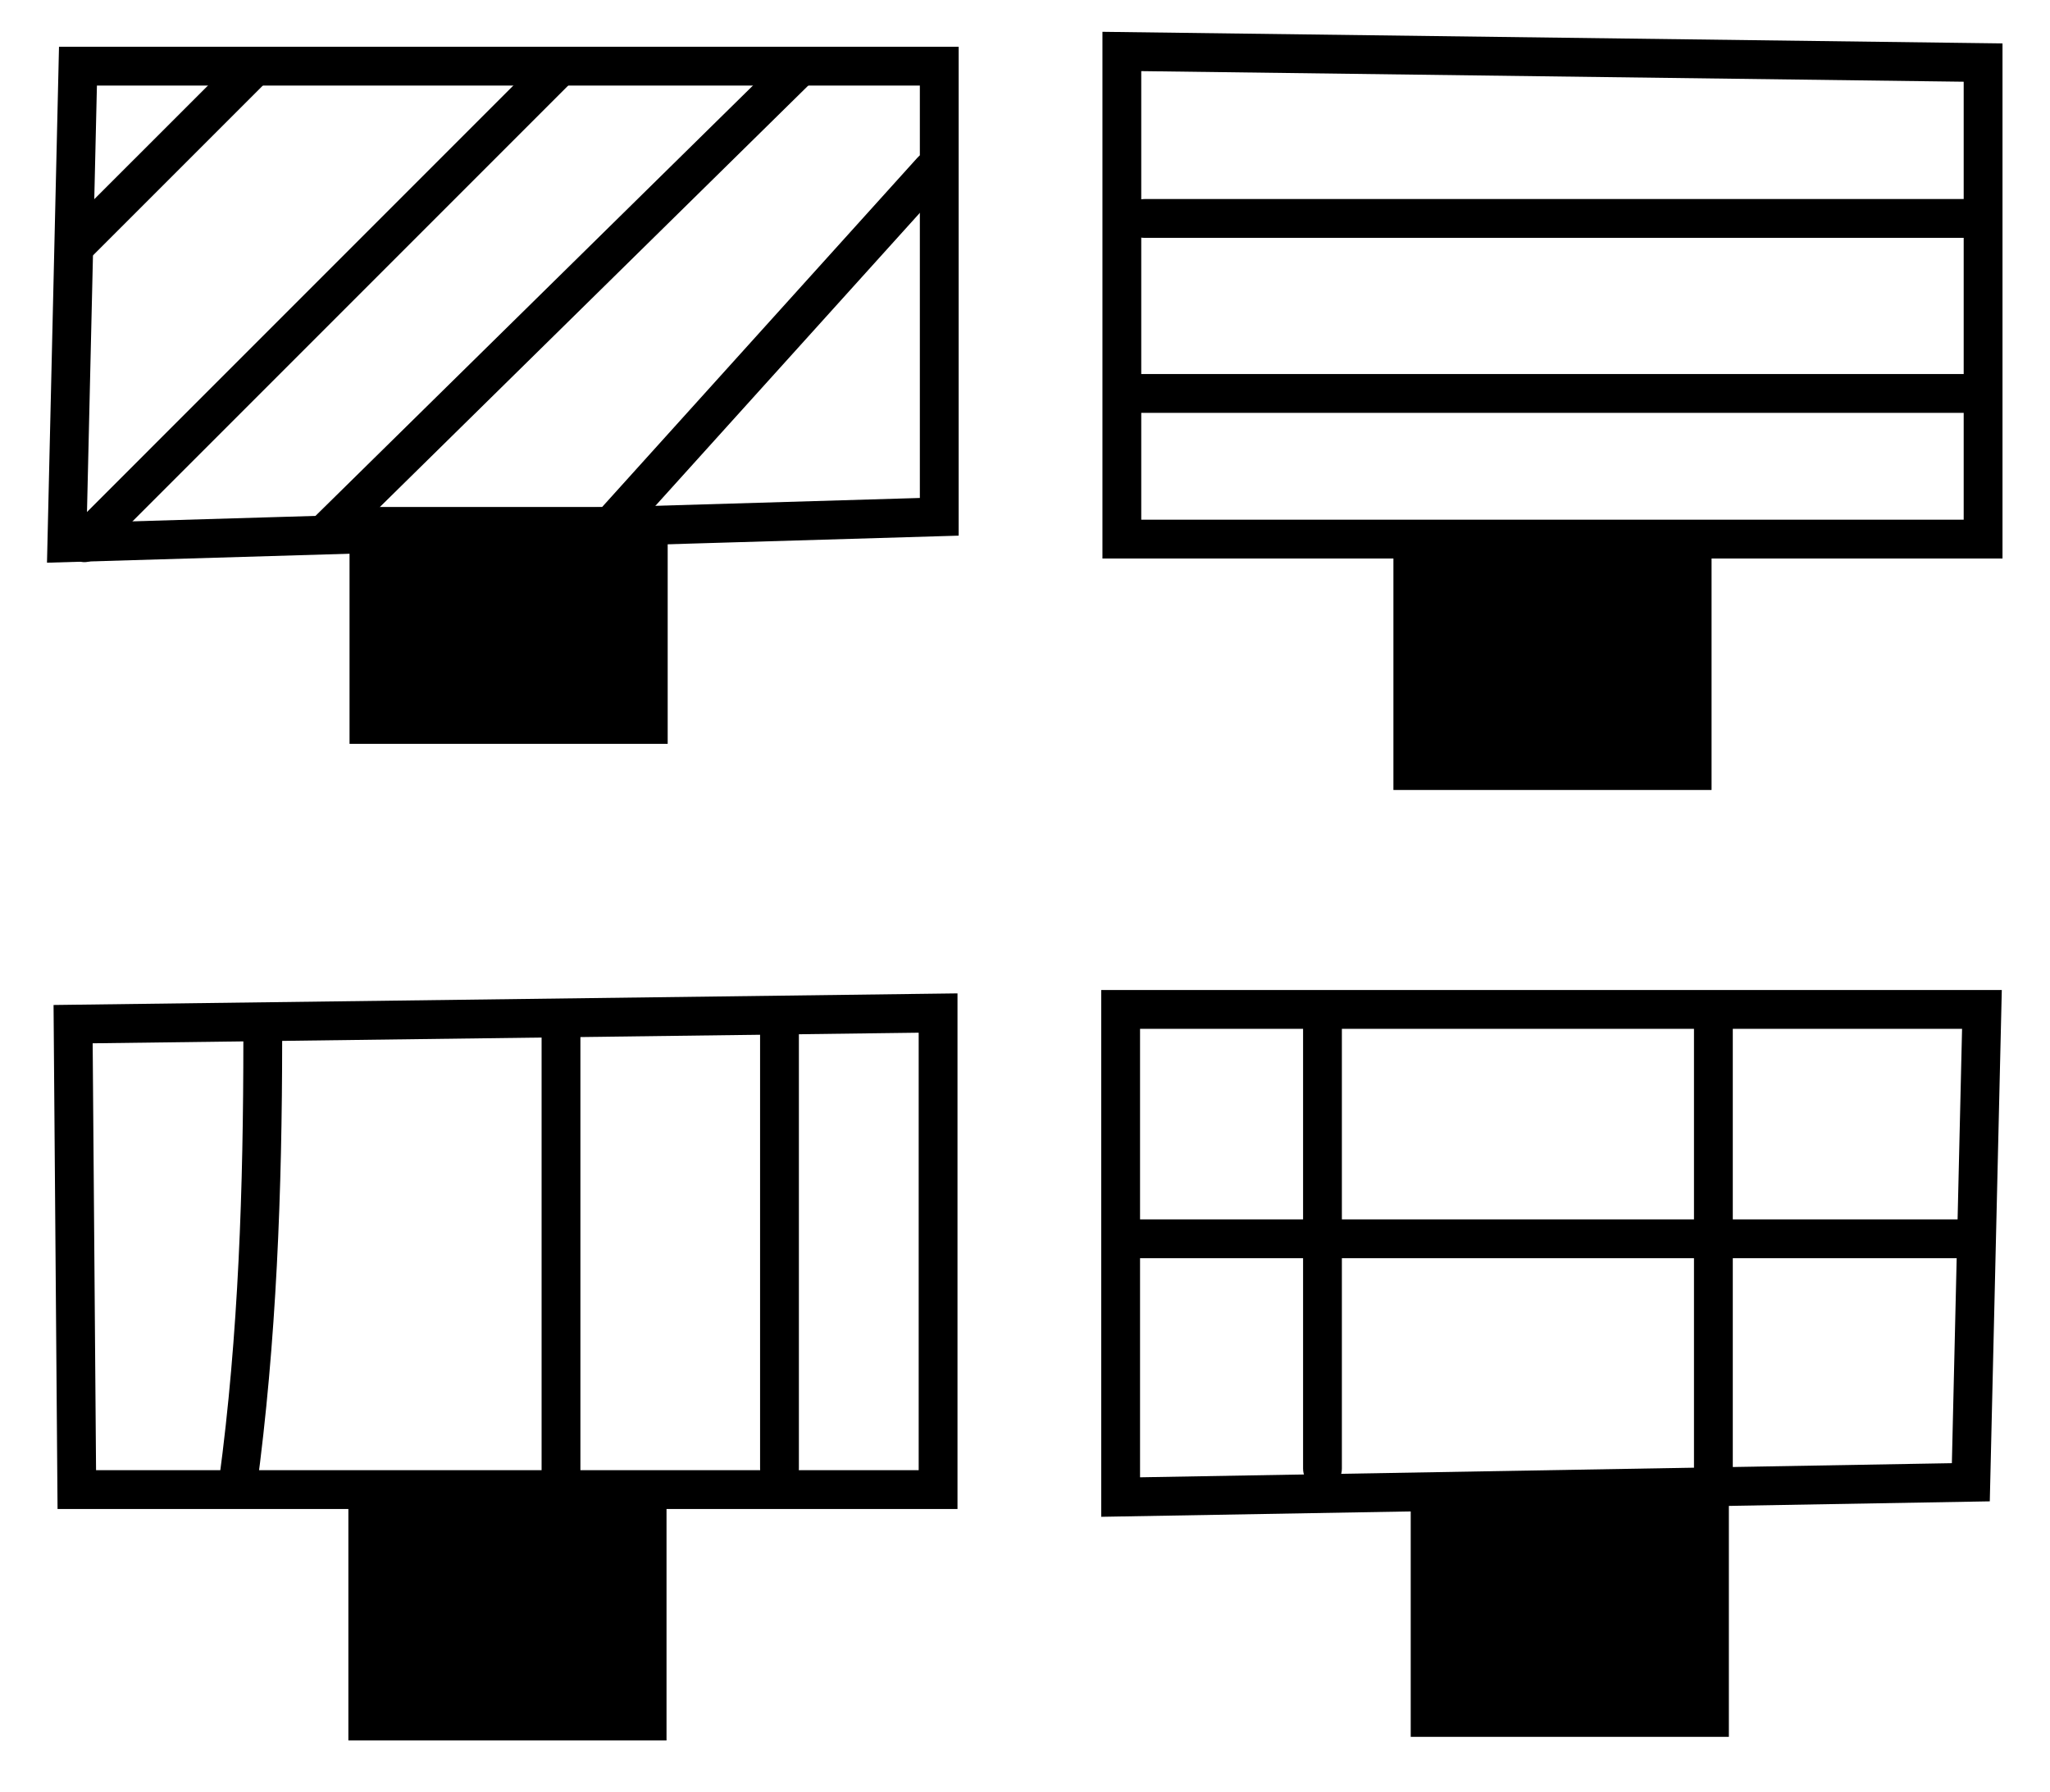
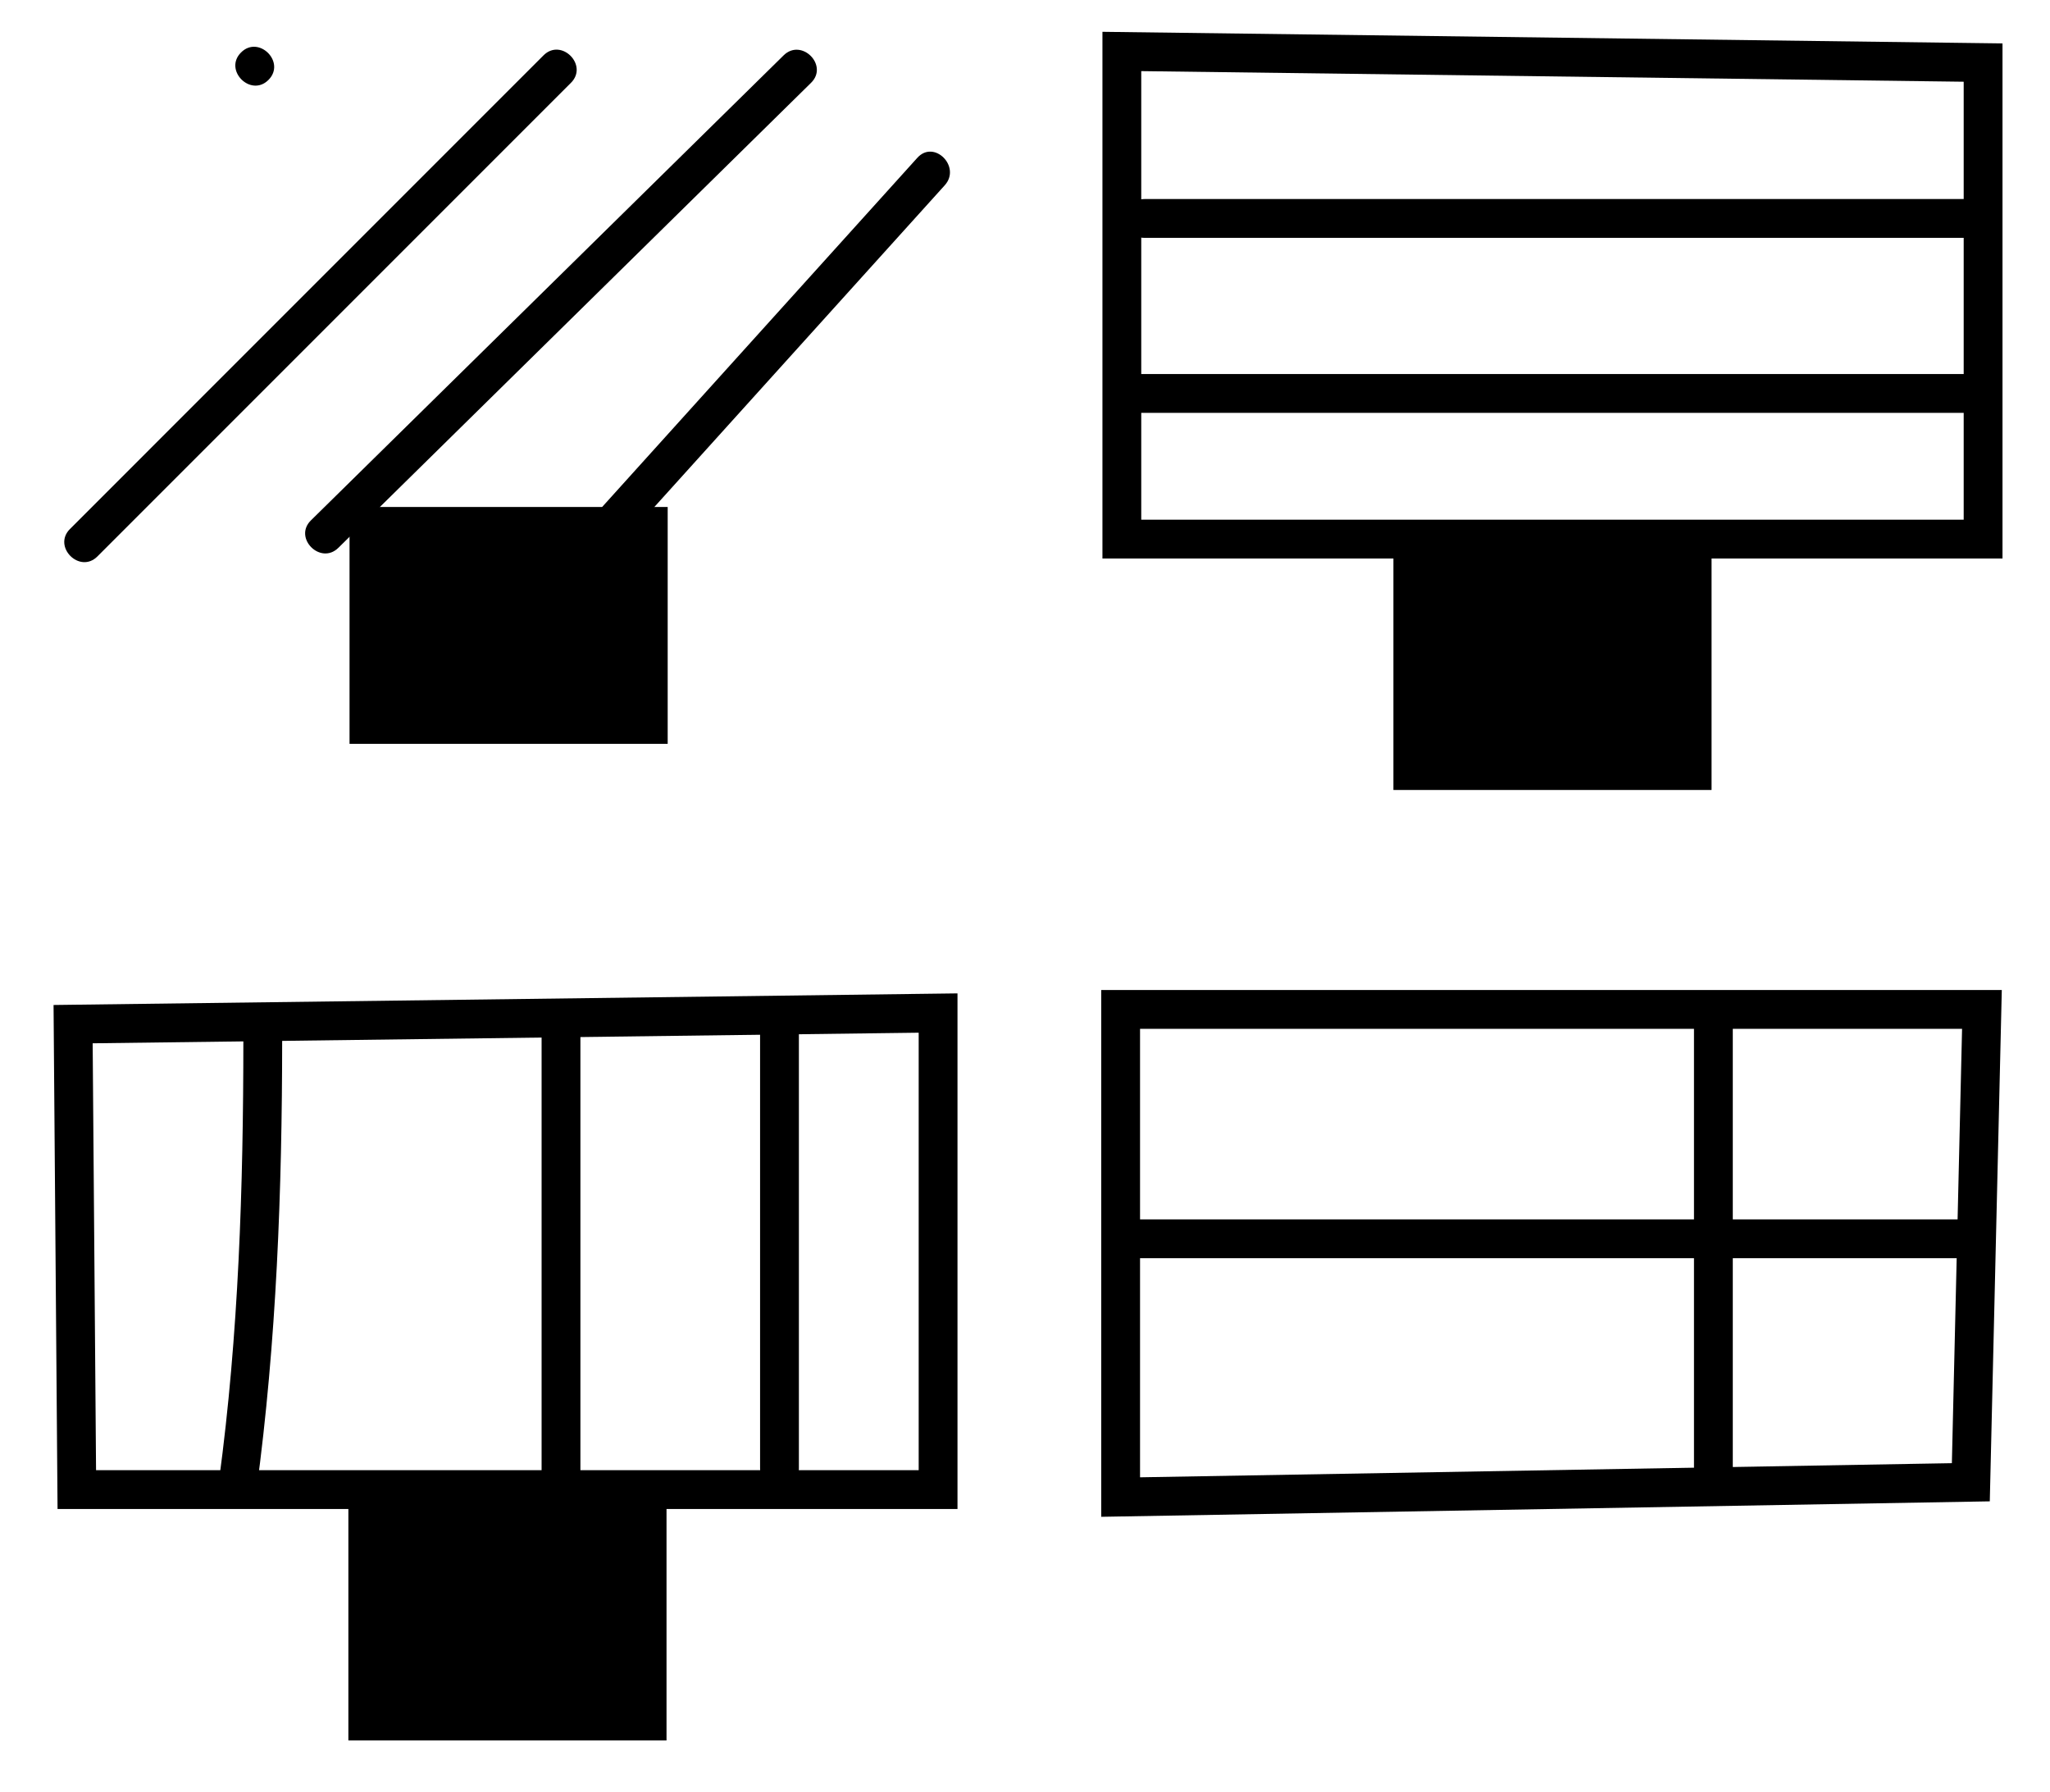
<svg xmlns="http://www.w3.org/2000/svg" id="Layer_1" viewBox="0 0 528.25 461.67">
  <defs>
    <style>.cls-1{fill:none;stroke:#000;stroke-miterlimit:10;stroke-width:10px;}</style>
  </defs>
  <g>
    <rect x="90.07" y="130.61" width="81.98" height="61.02" transform="translate(262.12 322.25) rotate(180)" />
-     <polygon class="cls-1" points="242.03 133.15 17.23 139.82 20.09 17.05 242.03 17.05 242.03 133.15" />
    <path d="M25.1,143.36L147.13,21.33c4.56-4.56-2.51-11.63-7.07-7.07L18.03,136.29c-4.56,4.56,2.51,11.63,7.07,7.07h0Z" />
    <path d="M157.31,143.14L243.45,47.73c4.3-4.77-2.75-11.86-7.07-7.07l-86.14,95.41c-4.3,4.77,2.75,11.86,7.07,7.07h0Z" />
    <path d="M87.19,141.14L209,21.33c4.6-4.52-2.48-11.59-7.07-7.07l-121.81,119.81c-4.6,4.52,2.48,11.59,7.07,7.07h0Z" />
-     <path d="M24.05,65.71L69.18,20.59c4.56-4.56-2.51-11.63-7.07-7.07L16.97,58.64c-4.56,4.56,2.51,11.63,7.07,7.07h0Z" />
+     <path d="M24.05,65.71L69.18,20.59c4.56-4.56-2.51-11.63-7.07-7.07c-4.56,4.56,2.51,11.63,7.07,7.07h0Z" />
    <rect x="359.05" y="142.51" width="81.98" height="61.02" transform="translate(800.09 346.04) rotate(180)" />
    <polygon class="cls-1" points="511.01 138.89 289.08 138.89 289.08 13.26 511.01 16.12 511.01 138.89" />
    <path d="M294.91,61.28h212.77c6.43,0,6.45-10,0-10h-212.77c-6.43,0-6.45,10,0,10h0Z" />
    <path d="M290.51,106.37h217.18c6.43,0,6.45-10,0-10h-217.18c-6.43,0-6.45,10,0,10h0Z" />
    <rect x="89.77" y="387.39" width="81.98" height="61.02" transform="translate(261.52 835.8) rotate(180)" />
    <polygon class="cls-1" points="241.73 383.78 19.79 383.78 18.84 263.86 241.73 261 241.73 383.78" />
-     <rect x="363.51" y="386.46" width="81.98" height="61.02" transform="translate(809.01 833.94) rotate(180)" />
    <polygon class="cls-1" points="507.85 381.89 288.77 385.7 288.77 260.07 510.71 260.07 507.85 381.89" />
    <path d="M139.56,265.02v115.2c0,6.43,10,6.45,10,0v-115.2c0-6.43-10-6.45-10,0h0Z" />
    <path d="M195.86,265.02v113.31c0,6.43,10,6.45,10,0v-113.31c0-6.43-10-6.45-10,0h0Z" />
-     <path d="M335.78,262.5v115.83c0,6.43,10,6.45,10,0v-115.83c0-6.43-10-6.45-10,0h0Z" />
    <path d="M436.51,263.76v118.35c0,6.43,10,6.45,10,0v-118.35c0-6.43-10-6.45-10,0h0Z" />
    <path d="M291.68,324.16h214.03c6.43,0,6.45-10,0-10h-214.03c-6.43,0-6.45,10,0,10h0Z" />
  </g>
  <path d="M62.71,267.87c-.01,37.81-1.2,76-6.27,113.5-.85,6.29,8.78,9.02,9.64,2.66,5.19-38.41,6.61-77.42,6.63-116.16,0-6.43-10-6.45-10,0h0Z" />
</svg>